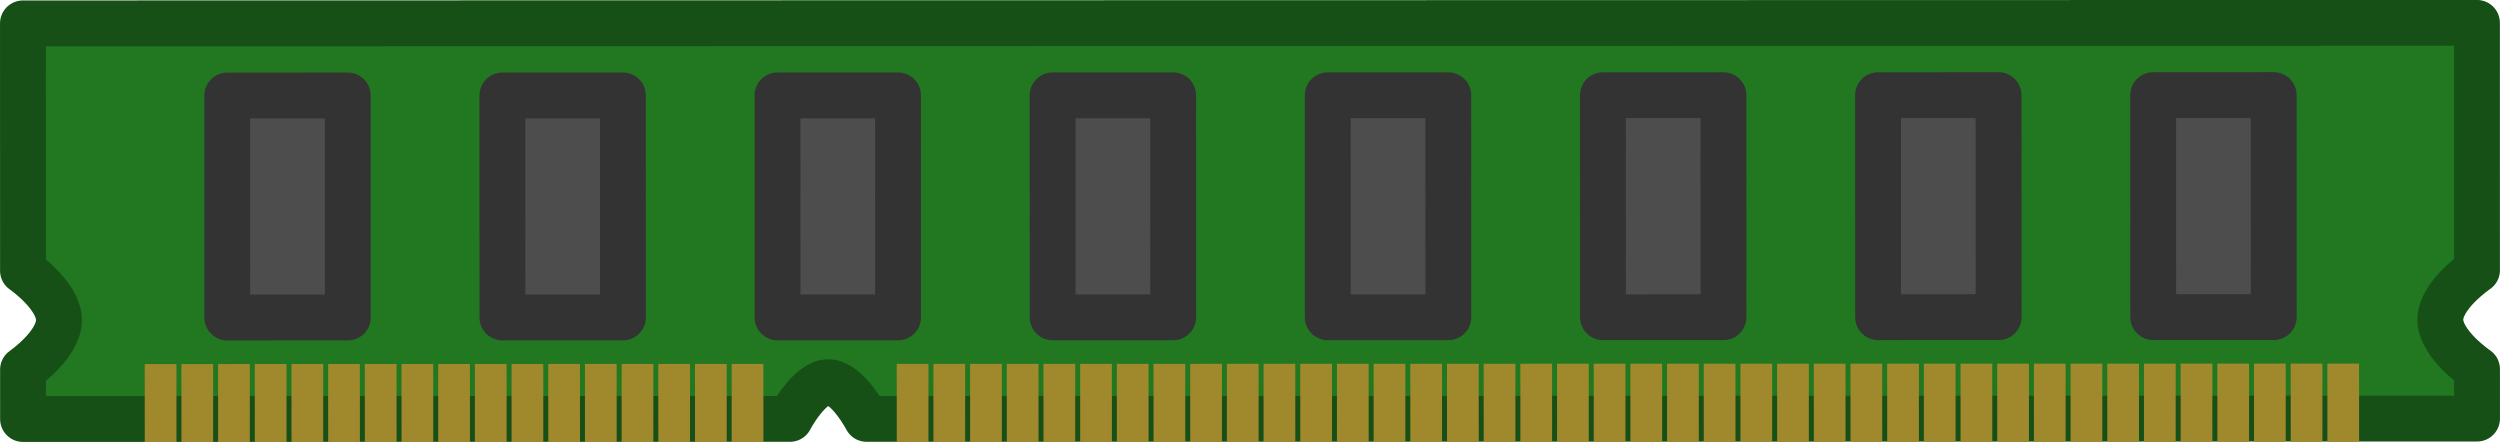
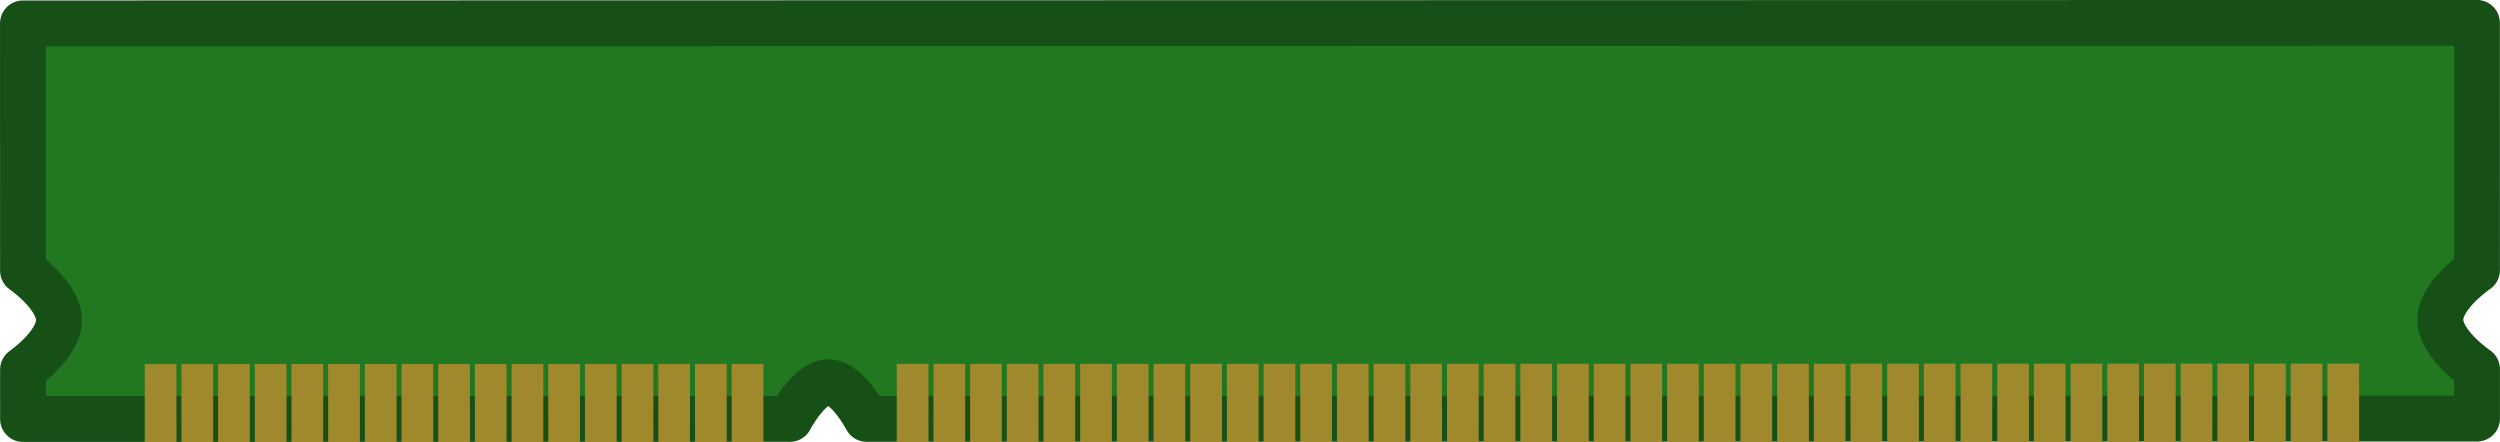
<svg xmlns="http://www.w3.org/2000/svg" viewBox="0 0 540.6 95.639" version="1.0">
  <g fill-rule="evenodd">
    <path d="M4.96 5.056l530.659-.11.002 10.709.002 10.689.002 10.689.002 10.709.003 10.688s-7.932 5.356-7.93 10.691c0 5.354 7.934 10.707 7.934 10.707l.002 10.689-8.29.002-8.289.001-8.289.002-8.29.002-8.289.002-8.289.001-8.29.002-8.308.002-8.29.001-8.29.002-8.289.002-8.289.001-8.29.002-8.289.002-8.289.002-8.29.001-8.309.002-8.289.002-8.29.001-8.289.002-8.289.002-8.29.002-8.295.001-8.291.002-8.291.002-8.292.001-8.293.002-8.291.002-8.292.002-8.291.001-8.291.002-8.292.002-8.293.001-8.291.002-8.292.002-8.291.001-8.291.002-8.292.002-8.293.002-8.291.001-8.292.002-8.291.002s-4.148-7.932-8.293-7.931c-4.147 0-8.29 7.934-8.29 7.934l-8.292.002-8.292.002-8.292.001-8.291.002-8.292.002-8.29.001-8.294.002-8.291.002-8.292.002-8.291.001-8.291.002-8.292.002-8.293.001-8.291.002-8.292.002-8.291.001-8.292.002-8.29.002-8.294.002-8.292.001-.002-10.689s7.773-5.356 7.772-10.71C12.745 63.893 4.97 58.54 4.97 58.54l-.002-10.69-.003-10.708-.002-10.689-.002-10.689L4.96 5.056z" stroke-linejoin="round" stroke="#165016" stroke-linecap="round" stroke-width="9.915" fill="#217821" />
    <path fill="#a0892c" d="M31.298 78.722l6.857-.001.004 16.916-6.858.001zM39.23 78.72h6.858l.003 16.915-6.857.002zM47.163 78.719l6.857-.001.004 16.915-6.858.002zM55.095 78.717l6.857-.001.004 16.916-6.858.001zM63.027 78.716l6.858-.002.003 16.916-6.857.002zM70.96 78.714l6.857-.001.004 16.916-6.858.001zM78.892 78.712h6.858l.003 16.915-6.857.001zM86.825 78.71h6.857l.004 16.915-6.858.002zM94.757 78.71l6.857-.002.004 16.916-6.858.001zM102.69 78.708l6.857-.002.003 16.916-6.857.001zM110.622 78.706l6.857-.001.004 16.915-6.858.002zM118.554 78.704l6.858-.001.003 16.916-6.857.001zM126.487 78.703l6.857-.002.004 16.916-6.858.002zM134.419 78.701l6.857-.001.004 16.915-6.858.002zM142.351 78.7l6.858-.002.003 16.916-6.857.001zM150.284 78.698l6.857-.002.004 16.916-6.858.002zM158.216 78.696l6.858-.001.003 16.916-6.857.001zM193.912 78.689l6.857-.002.004 16.916-6.858.002zM201.844 78.687l6.858-.001.003 16.916-6.857.001zM209.777 78.686l6.857-.002.004 16.916-6.858.001zM217.71 78.684l6.857-.002.003 16.916-6.857.002zM225.642 78.682l6.857-.001.004 16.916-6.858.001zM233.574 78.68h6.857l.004 16.915-6.858.001zM241.506 78.679l6.858-.001.003 16.915-6.857.002zM249.439 78.677l6.857-.001.004 16.916-6.858.001zM257.371 78.676l6.858-.002.003 16.916-6.857.002zM265.304 78.674l6.857-.001.004 16.916h-6.858zM273.236 78.672l6.857-.001.004 16.916-6.858.001zM281.168 78.67h6.858l.003 16.915-6.857.002zM289.1 78.67l6.858-.002.004 16.916-6.858.001zM297.033 78.668l6.858-.002.003 16.916-6.857.001zM304.966 78.666l6.857-.002.004 16.916-6.858.002zM312.898 78.664l6.857-.001.004 16.916-6.858.001zM320.83 78.663l6.858-.002.003 16.916-6.857.001zM328.763 78.661l6.857-.001.004 16.915-6.858.002zM336.695 78.66l6.858-.002.003 16.916-6.857.001zM344.628 78.658l6.857-.002.004 16.916-6.858.002zM352.556 78.656l6.858-.001.003 16.916h-6.858zM360.488 78.654l6.858-.001.003 16.916-6.857.001zM368.42 78.653l6.858-.002.004 16.916-6.858.002zM376.353 78.651l6.858-.001.003 16.916-6.857.001zM384.286 78.65l6.857-.002.004 16.916-6.858.001zM392.218 78.648l6.858-.001.003 16.915-6.858.002zM400.15 78.646l6.858-.001.003 16.916-6.857.001zM408.083 78.645l6.857-.002.004 16.916-6.858.001zM416.015 78.643l6.858-.001.003 16.915-6.857.002zM423.948 78.641l6.857-.001.004 16.916-6.858.001zM431.88 78.64l6.858-.002.003 16.916-6.858.002zM439.812 78.638l6.858-.001.003 16.916-6.857.001zM447.745 78.636h6.857l.004 16.915-6.858.001zM455.677 78.635l6.858-.002.003 16.916-6.857.002zM463.61 78.633l6.857-.001.004 16.916-6.858.001zM471.542 78.632l6.858-.002.003 16.916-6.858.001zM479.474 78.63l6.858-.001.003 16.915-6.857.002zM487.407 78.628l6.857-.001.004 16.916-6.858.001zM495.34 78.627l6.857-.002.003 16.916-6.857.002zM503.272 78.625l6.857-.001.004 16.915-6.858.002z" />
-     <path stroke-linejoin="round" stroke="#333" stroke-linecap="round" stroke-width="9.915" fill="#4d4d4d" d="M49.14 20.653l26.061-.005.01 48.007-26.062.005zM108.633 20.641l26.061-.005.01 48.007-26.062.005zM168.126 20.629l26.061-.005.01 48.006-26.062.006zM227.619 20.617l26.061-.006.01 48.007-26.062.006zM287.112 20.604l26.061-.005.01 48.007-26.062.005zM346.615 20.592l26.061-.005.01 48.007-26.062.005zM406.108 20.58l26.061-.005.01 48.006-26.062.006zM465.6 20.568l26.062-.006.01 48.007-26.062.006z" />
  </g>
</svg>